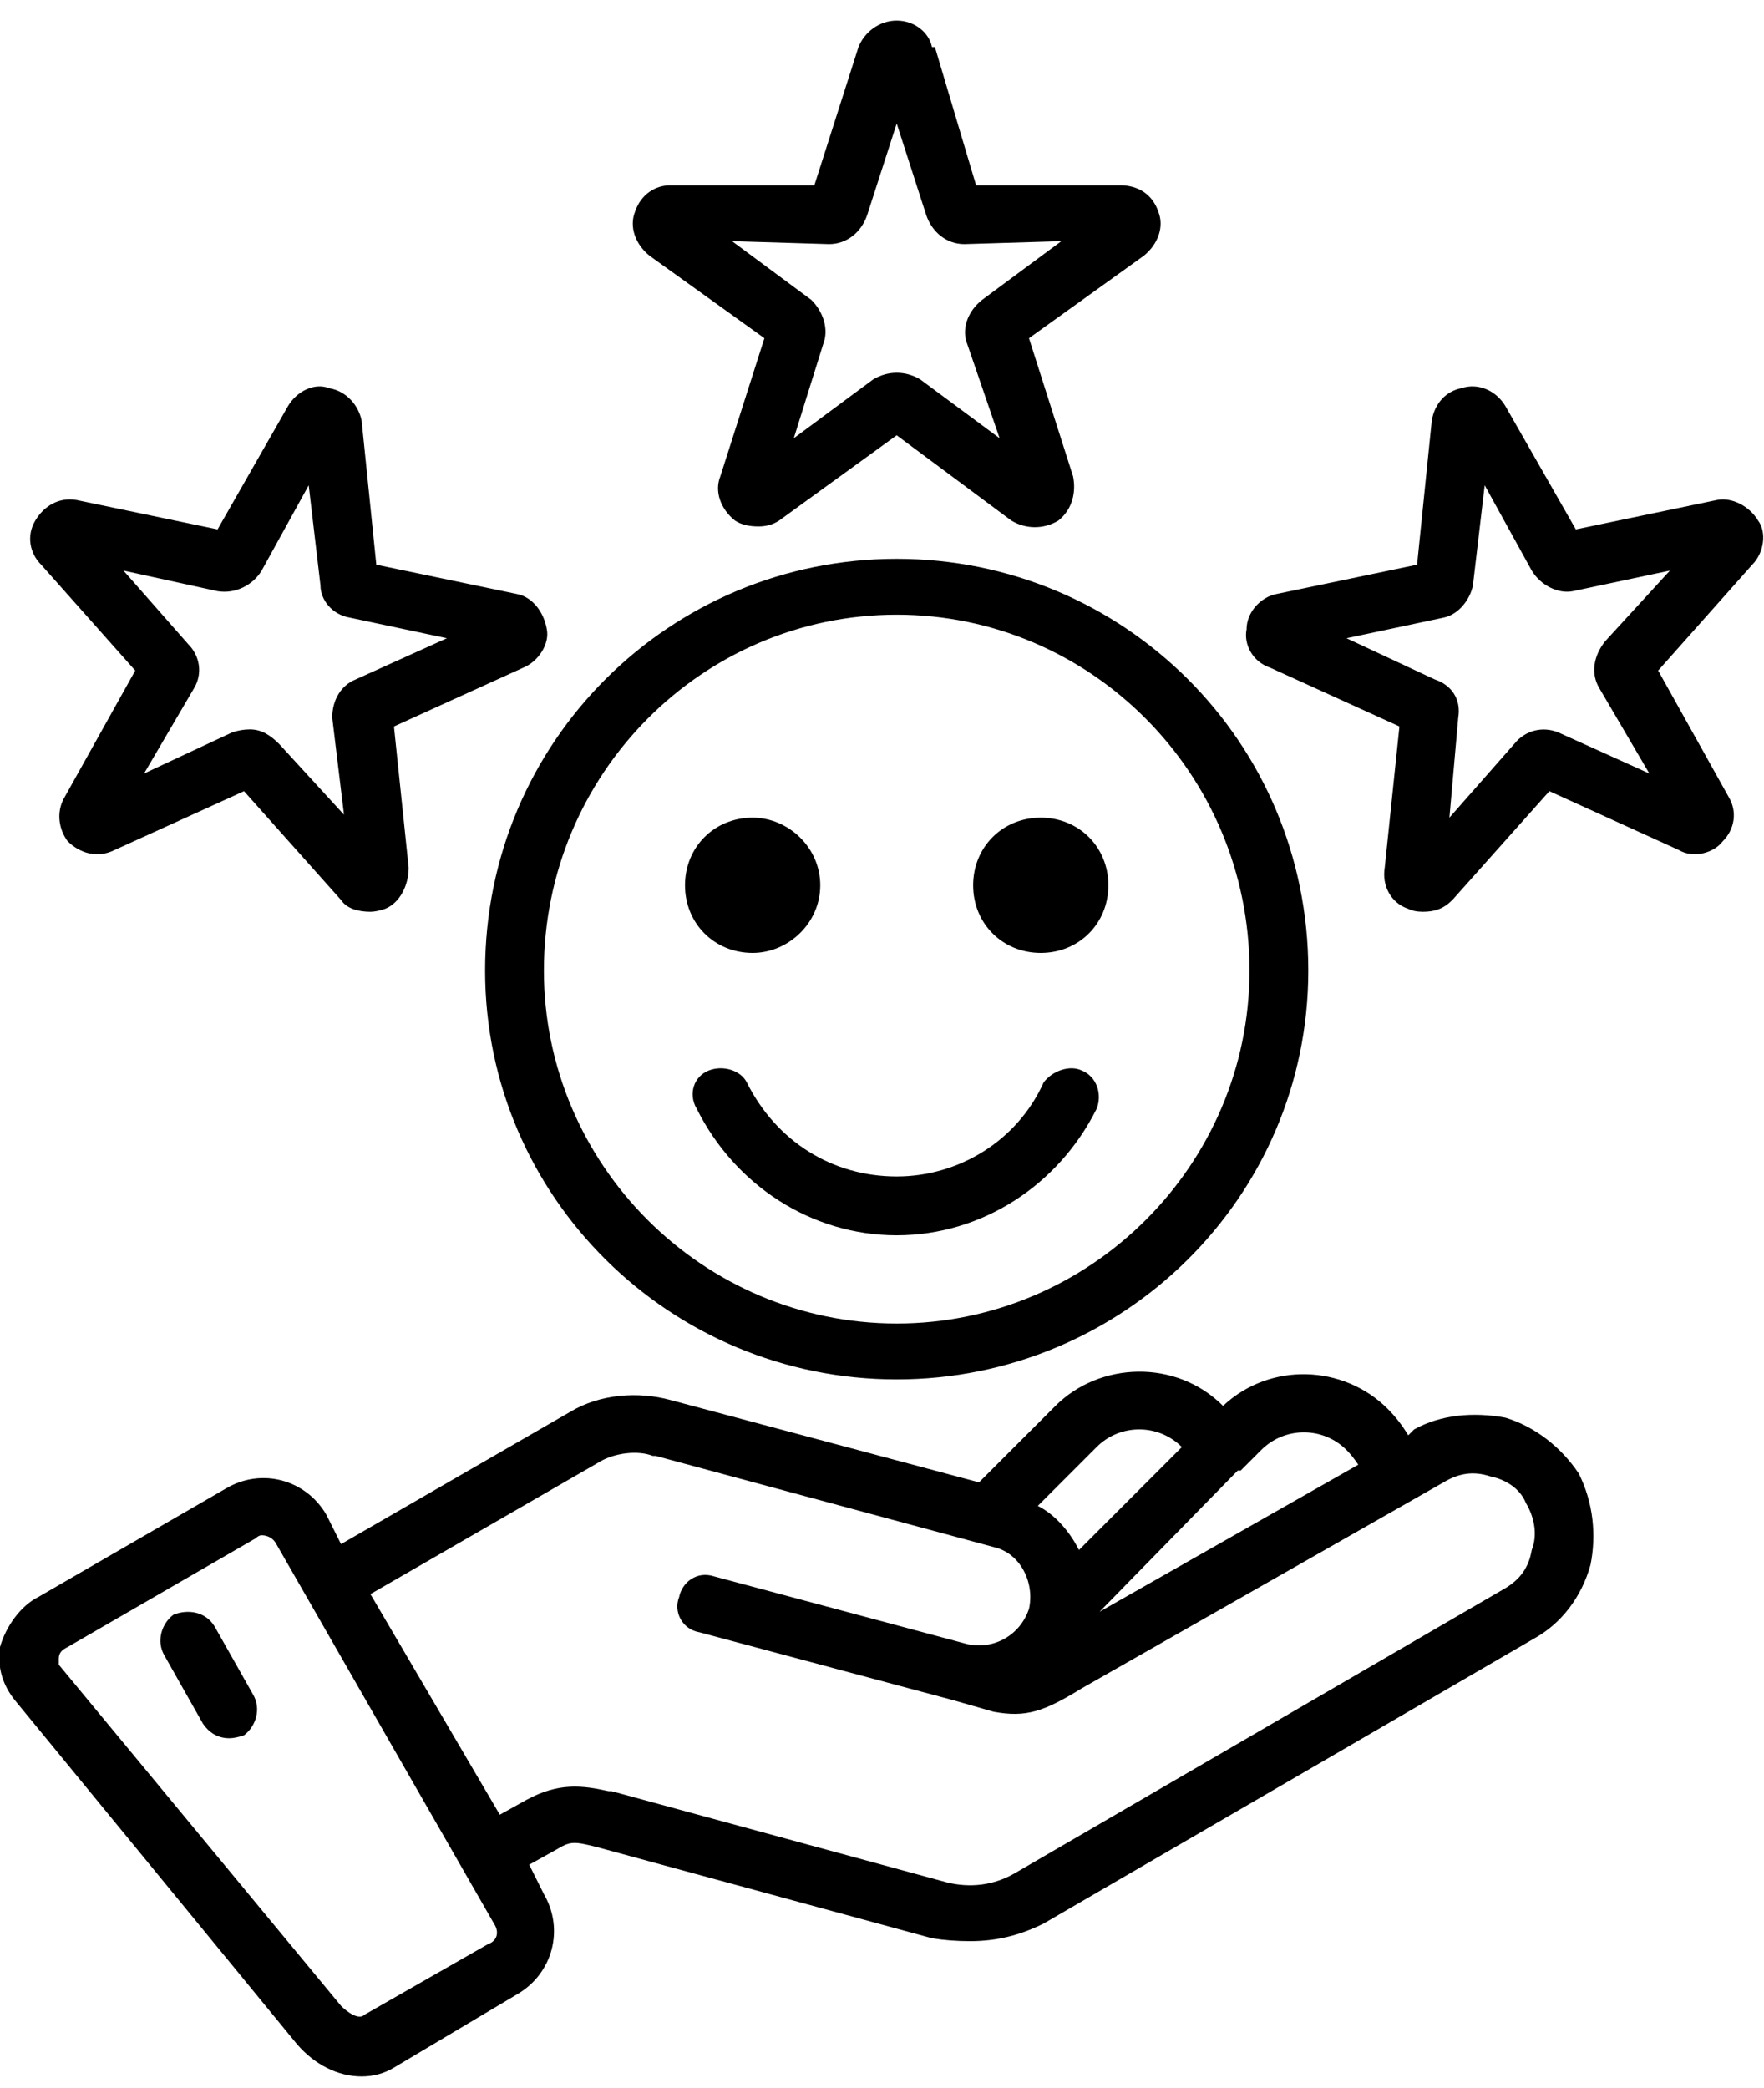
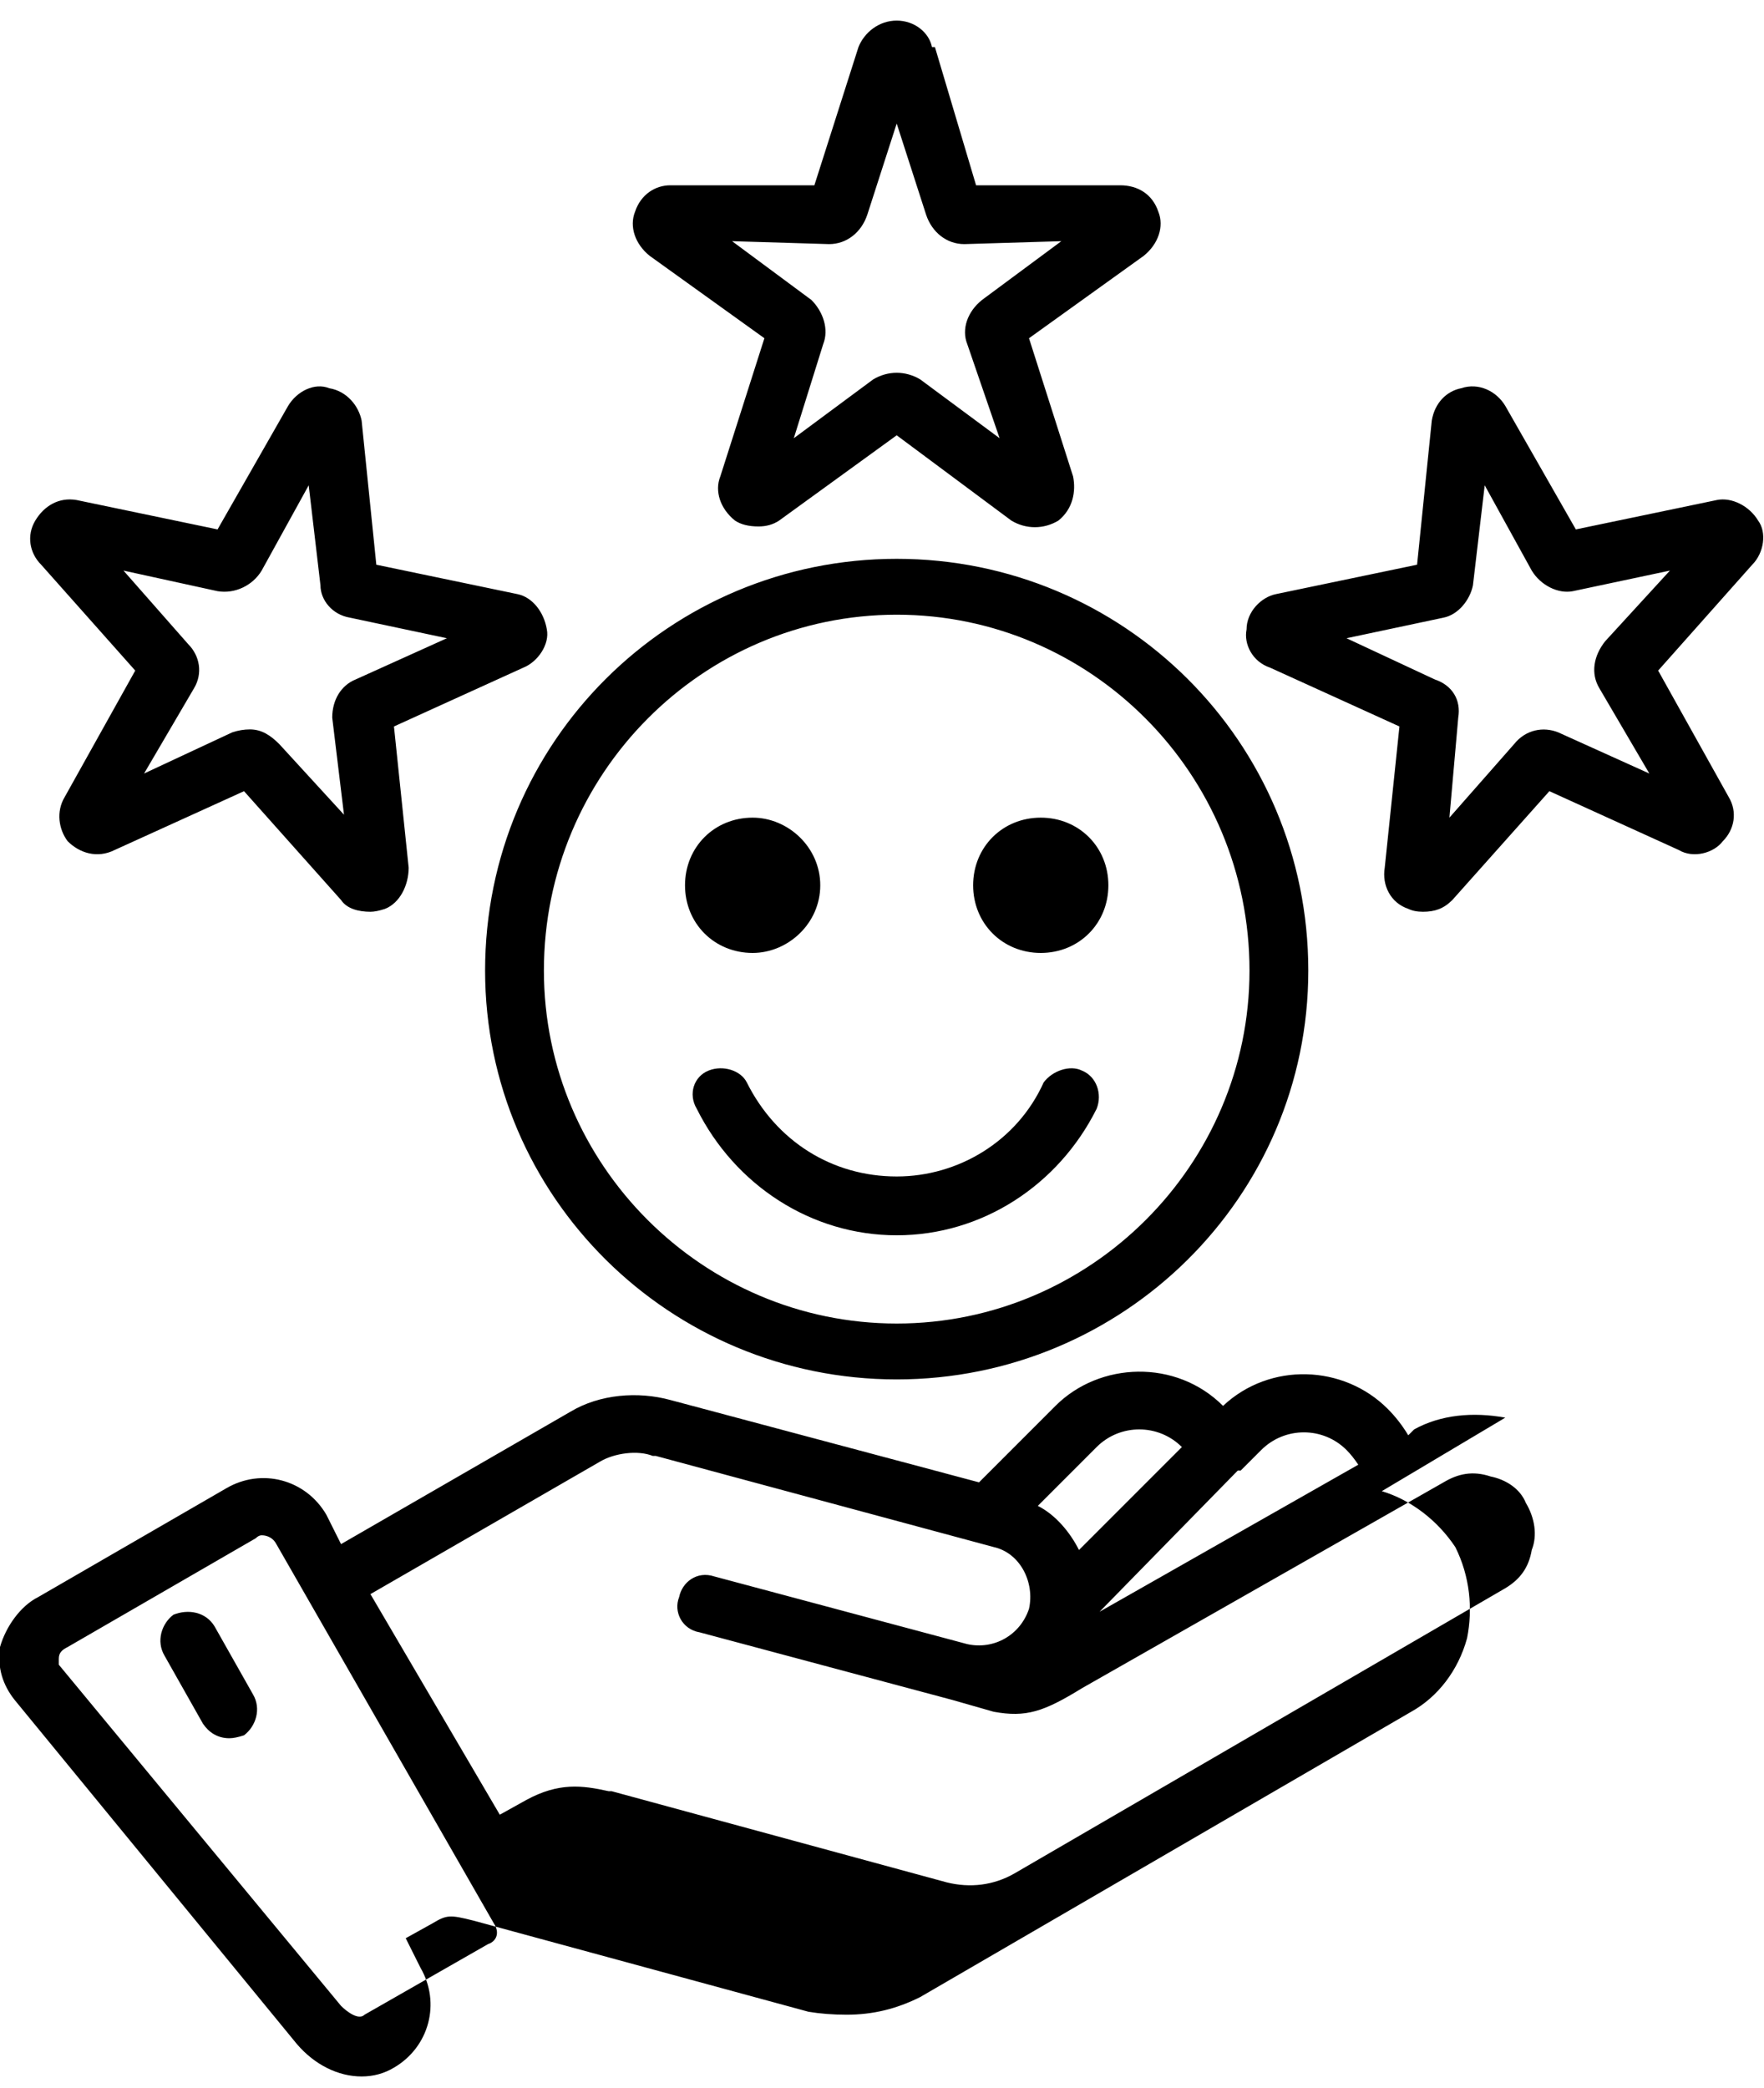
<svg xmlns="http://www.w3.org/2000/svg" version="1.2" viewBox="0 0 60 71" width="60" height="71">
  <style />
-   <path d="m51.2 48.2c-1.1-0.2-2.2-0.1-3.1 0.4l-0.2 0.2q-0.3-0.5-0.7-0.9c-1.5-1.5-4-1.6-5.6-0.1-1.6-1.6-4.2-1.5-5.7 0l-2.6 2.6-10.5-2.8c-1.1-0.3-2.4-0.2-3.4 0.4l-7.8 4.5-0.5-1c-0.7-1.2-2.2-1.6-3.4-0.9l-6.4 3.7c-0.6 0.3-1.1 1-1.3 1.7-0.1 0.7 0.1 1.3 0.5 1.8l9.6 11.7c0.6 0.7 1.4 1.1 2.2 1.1q0.6 0 1.1-0.3l4.2-2.5c1.2-0.7 1.6-2.2 0.9-3.4l-0.5-1 0.9-0.5c0.5-0.3 0.6-0.3 1.4-0.1l11.4 3.1q0.6 0.1 1.3 0.1c0.9 0 1.7-0.2 2.5-0.6l16.7-9.7c0.9-0.5 1.6-1.4 1.9-2.5 0.2-1 0.1-2.1-0.4-3.1-0.6-0.9-1.5-1.6-2.5-1.9zm-5.4 1.1q0.2 0.2 0.4 0.5l-8.8 5 4.7-4.8q0.1 0 0.1 0l0.7-0.7c0.8-0.8 2.1-0.8 2.9 0zm-8.5-0.1c0.8-0.8 2.1-0.8 2.9 0l-3.5 3.5c-0.3-0.6-0.8-1.2-1.4-1.5 0 0 2-2 2-2zm-20.7 16.9l-4.2 2.4c-0.2 0.2-0.6-0.1-0.8-0.3l-9.6-11.6q0-0.1 0-0.2c0-0.2 0.1-0.3 0.3-0.4l6.4-3.7q0.1-0.1 0.2-0.1c0.2 0 0.4 0.1 0.5 0.3l7.4 12.9c0.2 0.3 0.1 0.6-0.2 0.7zm35.5-13.4c-0.1 0.6-0.4 1-0.9 1.3l-16.7 9.7c-0.7 0.4-1.5 0.5-2.3 0.3l-11.4-3.1q0 0-0.1 0c-0.9-0.2-1.7-0.3-2.8 0.3l-0.9 0.5-4.4-7.5 7.8-4.5c0.5-0.3 1.3-0.4 1.8-0.2q0 0 0.1 0l11.5 3.1c0.9 0.2 1.4 1.2 1.2 2.1-0.3 0.9-1.2 1.4-2.1 1.2l-8.6-2.3c-0.6-0.2-1.1 0.2-1.2 0.7-0.2 0.5 0.1 1.1 0.7 1.2l8.6 2.3q0 0 0 0l1.4 0.4c1.1 0.2 1.7 0 3-0.8l12.3-7c0.5-0.3 1-0.4 1.6-0.2 0.5 0.1 1 0.4 1.2 0.9 0.3 0.5 0.4 1.1 0.2 1.6zm-43.5 4.9c0.3 0.5 0.1 1.1-0.3 1.4q-0.3 0.1-0.5 0.1c-0.4 0-0.7-0.2-0.9-0.5l-1.3-2.3c-0.3-0.5-0.1-1.1 0.3-1.4 0.5-0.2 1.1-0.1 1.4 0.4zm21.9-10.7c7.7 0 14-6.2 14-13.9 0-7.8-6.3-14-14-14-7.7 0-14 6.2-14 14 0 7.7 6.3 13.9 14 13.9zm0-26c6.6 0 12 5.4 12 12.1 0 6.6-5.4 12-12 12-6.6 0-12-5.4-12-12 0-6.7 5.4-12.1 12-12.1zm-7.2 9.2c0-1.3 1-2.3 2.3-2.3 1.2 0 2.3 1 2.3 2.3 0 1.3-1.1 2.3-2.3 2.3-1.3 0-2.3-1-2.3-2.3zm9.8 0c0-1.3 1-2.3 2.3-2.3 1.3 0 2.3 1 2.3 2.3 0 1.3-1 2.3-2.3 2.3-1.3 0-2.3-1-2.3-2.3zm-2.6 9.9c2.1 0 4.1-1.2 5-3.2 0.3-0.4 0.9-0.6 1.3-0.4 0.5 0.2 0.7 0.8 0.5 1.3-1.3 2.6-3.9 4.3-6.8 4.3-2.9 0-5.5-1.7-6.8-4.3-0.3-0.5-0.1-1.1 0.4-1.3 0.5-0.2 1.1 0 1.3 0.4 1 2 2.9 3.2 5.1 3.2zm-8.4-31.3l3.9 2.8-1.5 4.7c-0.2 0.5 0 1.1 0.5 1.5q0.3 0.2 0.8 0.2 0.4 0 0.7-0.2l4-2.9 3.9 2.9c0.5 0.3 1.1 0.3 1.6 0 0.5-0.4 0.6-1 0.5-1.5l-1.5-4.7 3.9-2.8c0.5-0.4 0.7-1 0.5-1.5q0 0 0 0c-0.2-0.6-0.7-0.9-1.3-0.9h-4.9l-1.4-4.7q-0.1 0-0.1 0c-0.1-0.5-0.6-0.9-1.2-0.9-0.6 0-1.1 0.4-1.3 0.9q0 0 0 0l-1.5 4.7h-4.9c-0.5 0-1 0.3-1.2 0.9q0 0 0 0c-0.2 0.5 0 1.1 0.5 1.5zm6.1-0.4c0.6 0 1.1-0.4 1.3-1l1-3.1 1 3.1c0.2 0.6 0.7 1 1.3 1l3.3-0.1-2.7 2c-0.5 0.4-0.7 1-0.5 1.5l1.1 3.2-2.7-2q0 0 0 0c-0.5-0.3-1.1-0.3-1.6 0q0 0 0 0l-2.7 2 1-3.2c0.2-0.5 0-1.1-0.4-1.5l-2.7-2c0 0 3.3 0.1 3.3 0.1zm-23.6 14.5l-2.4 4.3c-0.3 0.5-0.2 1.1 0.1 1.5 0.4 0.4 1 0.6 1.6 0.3l4.4-2 3.3 3.7q0 0 0 0c0.2 0.3 0.6 0.4 1 0.4q0.2 0 0.5-0.1c0.5-0.2 0.8-0.8 0.8-1.4l-0.5-4.8 4.4-2c0.5-0.2 0.9-0.8 0.8-1.3-0.1-0.6-0.5-1.1-1-1.2l-4.8-1-0.5-4.9c-0.1-0.5-0.5-1-1.1-1.1-0.5-0.2-1.1 0.1-1.4 0.6l-2.4 4.2-4.8-1q0 0 0 0c-0.6-0.1-1.1 0.2-1.4 0.7-0.3 0.5-0.2 1.1 0.2 1.5 0 0 3.2 3.6 3.2 3.6zm2.8-2.7c0.6 0.1 1.2-0.2 1.5-0.7l1.6-2.9 0.4 3.4c0 0.5 0.4 1 1 1.1l3.3 0.7-3.1 1.4c-0.5 0.2-0.8 0.7-0.8 1.3l0.4 3.3-2.2-2.4c-0.3-0.3-0.6-0.5-1-0.5q-0.3 0-0.6 0.1l-3 1.4 1.7-2.9c0.3-0.5 0.2-1.1-0.2-1.5l-2.2-2.5c0 0 3.2 0.7 3.2 0.7zm52.4-2.4c-0.3-0.5-0.9-0.8-1.4-0.7q0 0 0 0l-4.8 1-2.4-4.2c-0.3-0.5-0.9-0.8-1.5-0.6-0.5 0.1-0.9 0.5-1 1.1l-0.5 4.9-4.8 1c-0.5 0.1-1 0.6-1 1.2q0 0 0 0c-0.1 0.5 0.2 1.1 0.8 1.3l4.4 2-0.5 4.8c-0.1 0.6 0.2 1.2 0.8 1.4q0.2 0.1 0.5 0.1c0.4 0 0.7-0.1 1-0.4q0 0 0 0l3.3-3.7 4.4 2c0.5 0.3 1.2 0.1 1.5-0.3 0.4-0.4 0.5-1 0.2-1.5l-2.4-4.3 3.2-3.6q0 0 0 0c0.4-0.4 0.5-1.1 0.2-1.5zm-5.2 4.1c-0.4 0.5-0.5 1.1-0.2 1.6l1.7 2.9-3.1-1.4c-0.5-0.2-1.1-0.1-1.5 0.4l-2.2 2.5 0.3-3.4c0.1-0.6-0.2-1.1-0.8-1.3l-3-1.4 3.3-0.7c0.5-0.1 0.9-0.6 1-1.1l0.4-3.4 1.6 2.9c0.3 0.5 0.9 0.8 1.4 0.7l3.3-0.7z" />
+   <path d="m51.2 48.2c-1.1-0.2-2.2-0.1-3.1 0.4l-0.2 0.2q-0.3-0.5-0.7-0.9c-1.5-1.5-4-1.6-5.6-0.1-1.6-1.6-4.2-1.5-5.7 0l-2.6 2.6-10.5-2.8c-1.1-0.3-2.4-0.2-3.4 0.4l-7.8 4.5-0.5-1c-0.7-1.2-2.2-1.6-3.4-0.9l-6.4 3.7c-0.6 0.3-1.1 1-1.3 1.7-0.1 0.7 0.1 1.3 0.5 1.8l9.6 11.7c0.6 0.7 1.4 1.1 2.2 1.1q0.6 0 1.1-0.3c1.2-0.7 1.6-2.2 0.9-3.4l-0.5-1 0.9-0.5c0.5-0.3 0.6-0.3 1.4-0.1l11.4 3.1q0.6 0.1 1.3 0.1c0.9 0 1.7-0.2 2.5-0.6l16.7-9.7c0.9-0.5 1.6-1.4 1.9-2.5 0.2-1 0.1-2.1-0.4-3.1-0.6-0.9-1.5-1.6-2.5-1.9zm-5.4 1.1q0.2 0.2 0.4 0.5l-8.8 5 4.7-4.8q0.1 0 0.1 0l0.7-0.7c0.8-0.8 2.1-0.8 2.9 0zm-8.5-0.1c0.8-0.8 2.1-0.8 2.9 0l-3.5 3.5c-0.3-0.6-0.8-1.2-1.4-1.5 0 0 2-2 2-2zm-20.7 16.9l-4.2 2.4c-0.2 0.2-0.6-0.1-0.8-0.3l-9.6-11.6q0-0.1 0-0.2c0-0.2 0.1-0.3 0.3-0.4l6.4-3.7q0.1-0.1 0.2-0.1c0.2 0 0.4 0.1 0.5 0.3l7.4 12.9c0.2 0.3 0.1 0.6-0.2 0.7zm35.5-13.4c-0.1 0.6-0.4 1-0.9 1.3l-16.7 9.7c-0.7 0.4-1.5 0.5-2.3 0.3l-11.4-3.1q0 0-0.1 0c-0.9-0.2-1.7-0.3-2.8 0.3l-0.9 0.5-4.4-7.5 7.8-4.5c0.5-0.3 1.3-0.4 1.8-0.2q0 0 0.1 0l11.5 3.1c0.9 0.2 1.4 1.2 1.2 2.1-0.3 0.9-1.2 1.4-2.1 1.2l-8.6-2.3c-0.6-0.2-1.1 0.2-1.2 0.7-0.2 0.5 0.1 1.1 0.7 1.2l8.6 2.3q0 0 0 0l1.4 0.4c1.1 0.2 1.7 0 3-0.8l12.3-7c0.5-0.3 1-0.4 1.6-0.2 0.5 0.1 1 0.4 1.2 0.9 0.3 0.5 0.4 1.1 0.2 1.6zm-43.5 4.9c0.3 0.5 0.1 1.1-0.3 1.4q-0.3 0.1-0.5 0.1c-0.4 0-0.7-0.2-0.9-0.5l-1.3-2.3c-0.3-0.5-0.1-1.1 0.3-1.4 0.5-0.2 1.1-0.1 1.4 0.4zm21.9-10.7c7.7 0 14-6.2 14-13.9 0-7.8-6.3-14-14-14-7.7 0-14 6.2-14 14 0 7.7 6.3 13.9 14 13.9zm0-26c6.6 0 12 5.4 12 12.1 0 6.6-5.4 12-12 12-6.6 0-12-5.4-12-12 0-6.7 5.4-12.1 12-12.1zm-7.2 9.2c0-1.3 1-2.3 2.3-2.3 1.2 0 2.3 1 2.3 2.3 0 1.3-1.1 2.3-2.3 2.3-1.3 0-2.3-1-2.3-2.3zm9.8 0c0-1.3 1-2.3 2.3-2.3 1.3 0 2.3 1 2.3 2.3 0 1.3-1 2.3-2.3 2.3-1.3 0-2.3-1-2.3-2.3zm-2.6 9.9c2.1 0 4.1-1.2 5-3.2 0.3-0.4 0.9-0.6 1.3-0.4 0.5 0.2 0.7 0.8 0.5 1.3-1.3 2.6-3.9 4.3-6.8 4.3-2.9 0-5.5-1.7-6.8-4.3-0.3-0.5-0.1-1.1 0.4-1.3 0.5-0.2 1.1 0 1.3 0.4 1 2 2.9 3.2 5.1 3.2zm-8.4-31.3l3.9 2.8-1.5 4.7c-0.2 0.5 0 1.1 0.5 1.5q0.3 0.2 0.8 0.2 0.4 0 0.7-0.2l4-2.9 3.9 2.9c0.5 0.3 1.1 0.3 1.6 0 0.5-0.4 0.6-1 0.5-1.5l-1.5-4.7 3.9-2.8c0.5-0.4 0.7-1 0.5-1.5q0 0 0 0c-0.2-0.6-0.7-0.9-1.3-0.9h-4.9l-1.4-4.7q-0.1 0-0.1 0c-0.1-0.5-0.6-0.9-1.2-0.9-0.6 0-1.1 0.4-1.3 0.9q0 0 0 0l-1.5 4.7h-4.9c-0.5 0-1 0.3-1.2 0.9q0 0 0 0c-0.2 0.5 0 1.1 0.5 1.5zm6.1-0.4c0.6 0 1.1-0.4 1.3-1l1-3.1 1 3.1c0.2 0.6 0.7 1 1.3 1l3.3-0.1-2.7 2c-0.5 0.4-0.7 1-0.5 1.5l1.1 3.2-2.7-2q0 0 0 0c-0.5-0.3-1.1-0.3-1.6 0q0 0 0 0l-2.7 2 1-3.2c0.2-0.5 0-1.1-0.4-1.5l-2.7-2c0 0 3.3 0.1 3.3 0.1zm-23.6 14.5l-2.4 4.3c-0.3 0.5-0.2 1.1 0.1 1.5 0.4 0.4 1 0.6 1.6 0.3l4.4-2 3.3 3.7q0 0 0 0c0.2 0.3 0.6 0.4 1 0.4q0.2 0 0.5-0.1c0.5-0.2 0.8-0.8 0.8-1.4l-0.5-4.8 4.4-2c0.5-0.2 0.9-0.8 0.8-1.3-0.1-0.6-0.5-1.1-1-1.2l-4.8-1-0.5-4.9c-0.1-0.5-0.5-1-1.1-1.1-0.5-0.2-1.1 0.1-1.4 0.6l-2.4 4.2-4.8-1q0 0 0 0c-0.6-0.1-1.1 0.2-1.4 0.7-0.3 0.5-0.2 1.1 0.2 1.5 0 0 3.2 3.6 3.2 3.6zm2.8-2.7c0.6 0.1 1.2-0.2 1.5-0.7l1.6-2.9 0.4 3.4c0 0.5 0.4 1 1 1.1l3.3 0.7-3.1 1.4c-0.5 0.2-0.8 0.7-0.8 1.3l0.4 3.3-2.2-2.4c-0.3-0.3-0.6-0.5-1-0.5q-0.3 0-0.6 0.1l-3 1.4 1.7-2.9c0.3-0.5 0.2-1.1-0.2-1.5l-2.2-2.5c0 0 3.2 0.7 3.2 0.7zm52.4-2.4c-0.3-0.5-0.9-0.8-1.4-0.7q0 0 0 0l-4.8 1-2.4-4.2c-0.3-0.5-0.9-0.8-1.5-0.6-0.5 0.1-0.9 0.5-1 1.1l-0.5 4.9-4.8 1c-0.5 0.1-1 0.6-1 1.2q0 0 0 0c-0.1 0.5 0.2 1.1 0.8 1.3l4.4 2-0.5 4.8c-0.1 0.6 0.2 1.2 0.8 1.4q0.2 0.1 0.5 0.1c0.4 0 0.7-0.1 1-0.4q0 0 0 0l3.3-3.7 4.4 2c0.5 0.3 1.2 0.1 1.5-0.3 0.4-0.4 0.5-1 0.2-1.5l-2.4-4.3 3.2-3.6q0 0 0 0c0.4-0.4 0.5-1.1 0.2-1.5zm-5.2 4.1c-0.4 0.5-0.5 1.1-0.2 1.6l1.7 2.9-3.1-1.4c-0.5-0.2-1.1-0.1-1.5 0.4l-2.2 2.5 0.3-3.4c0.1-0.6-0.2-1.1-0.8-1.3l-3-1.4 3.3-0.7c0.5-0.1 0.9-0.6 1-1.1l0.4-3.4 1.6 2.9c0.3 0.5 0.9 0.8 1.4 0.7l3.3-0.7z" />
</svg>